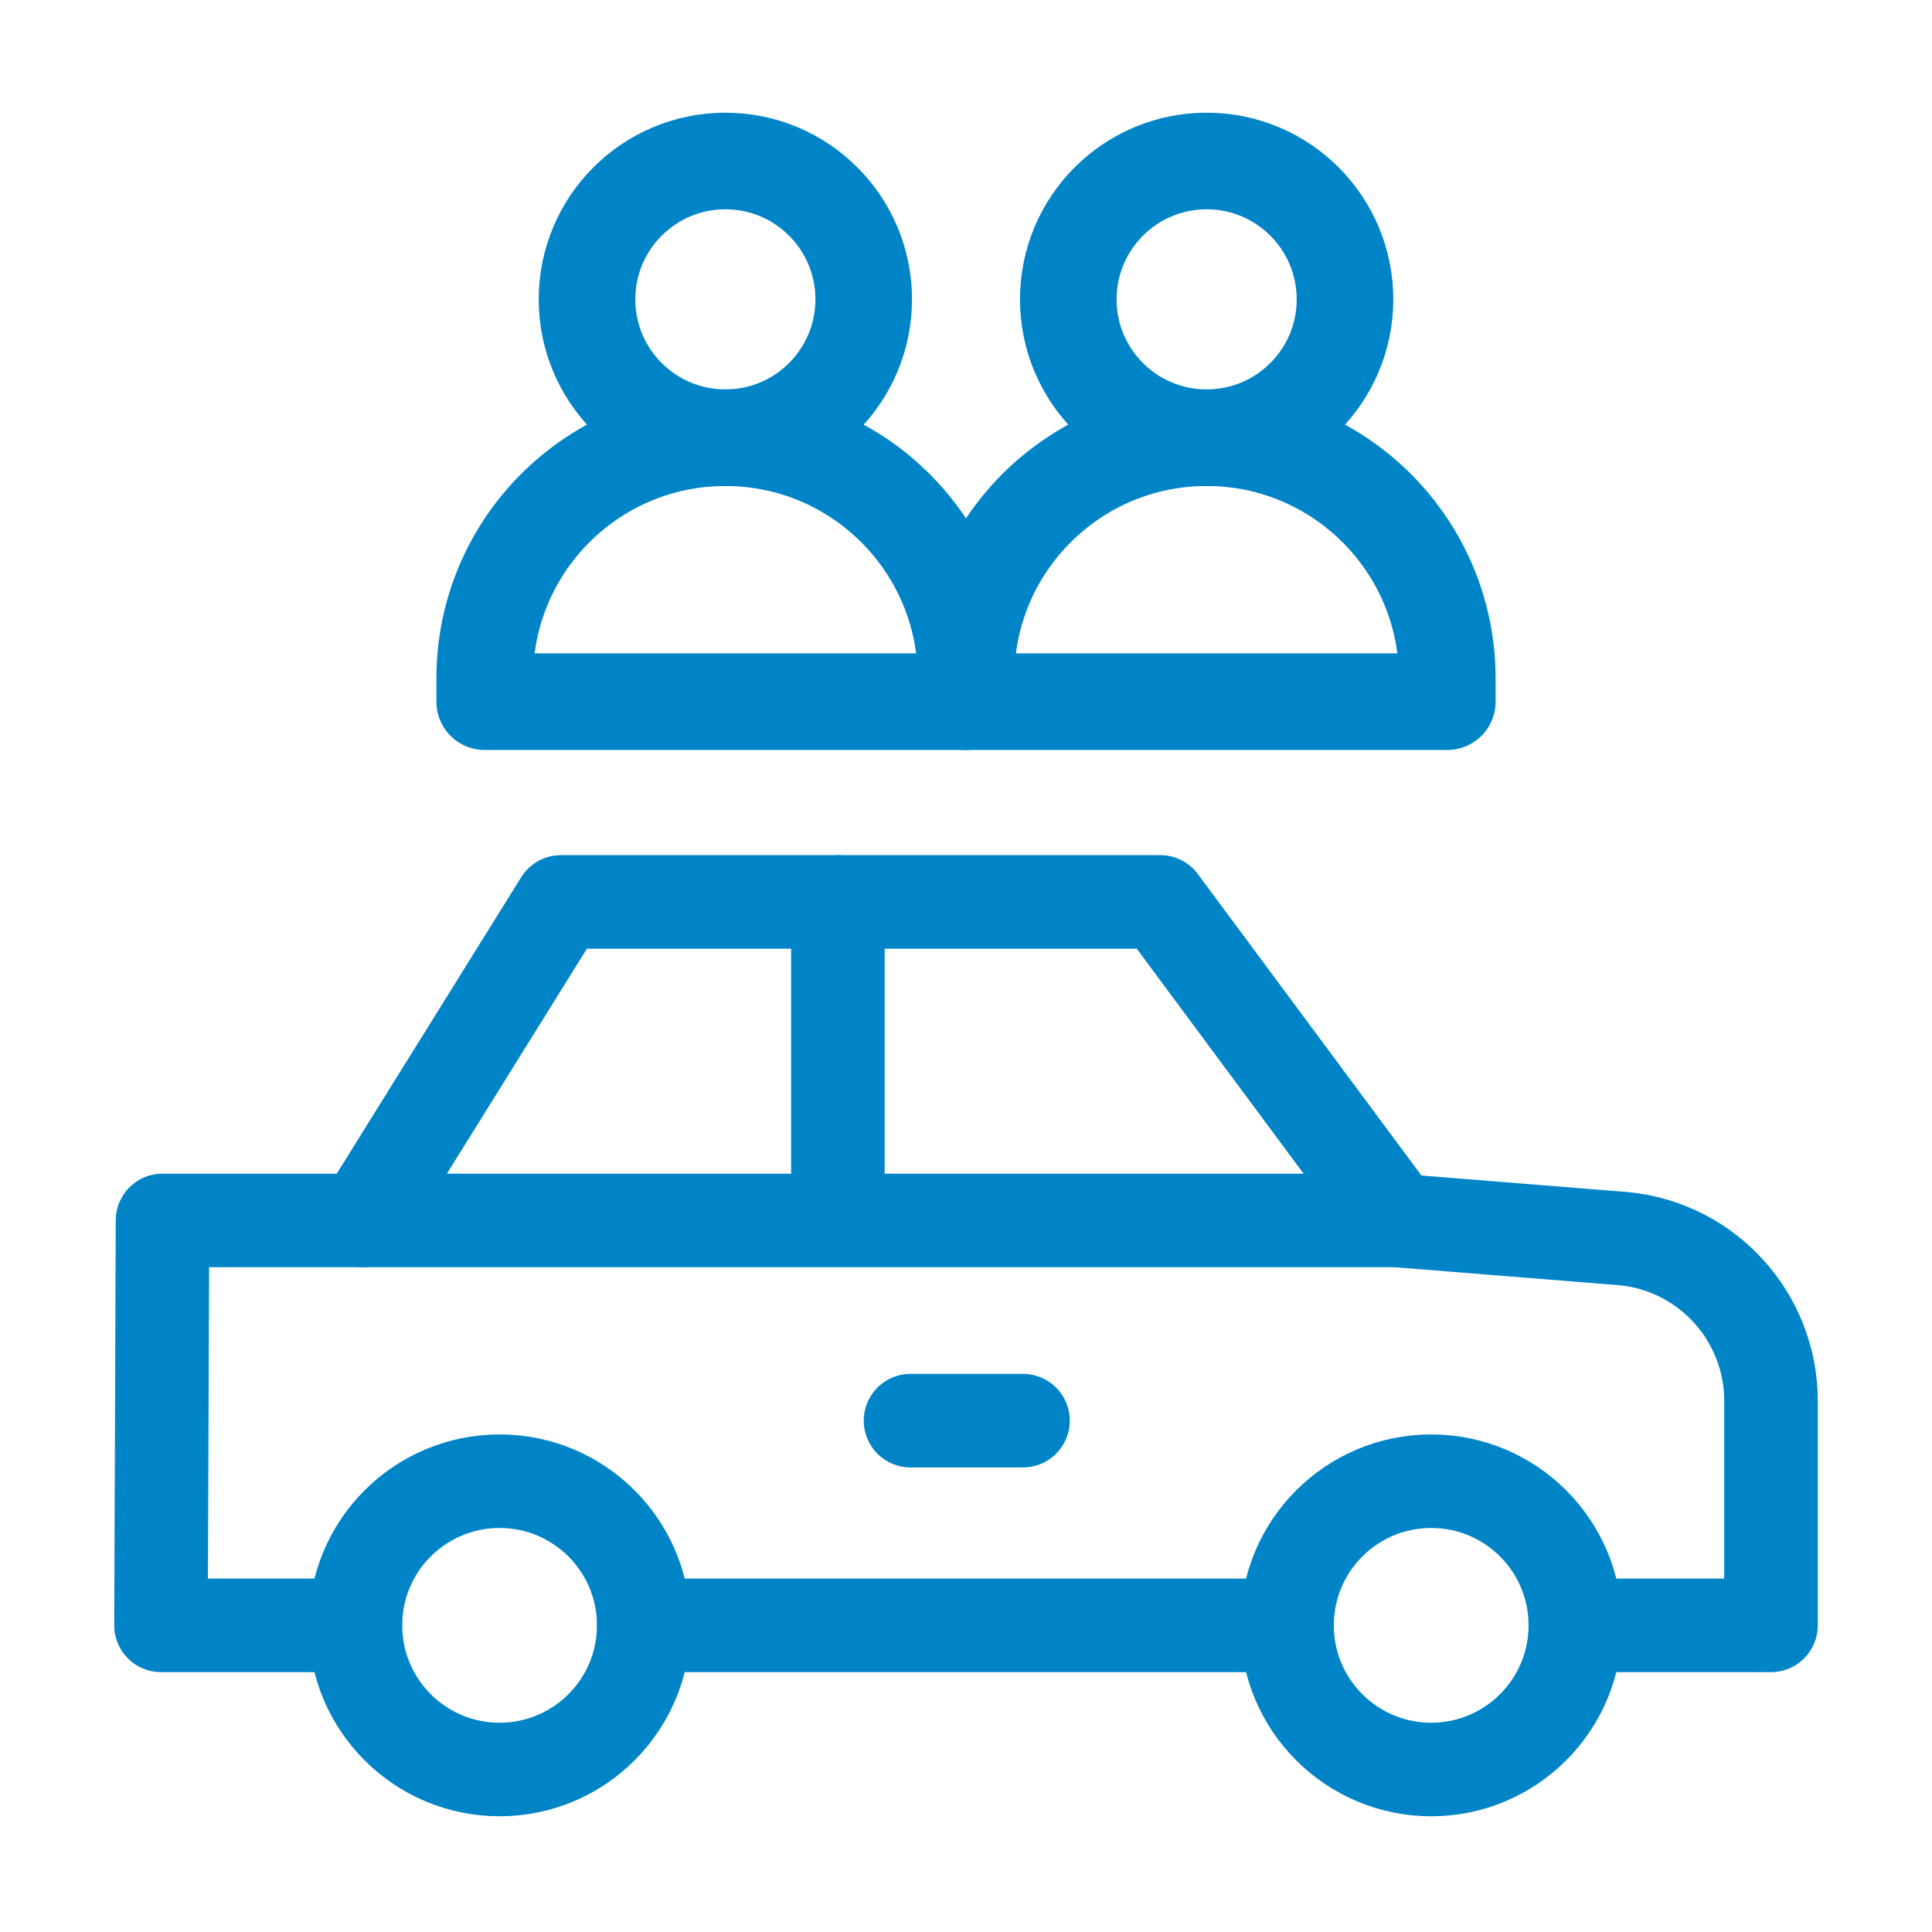
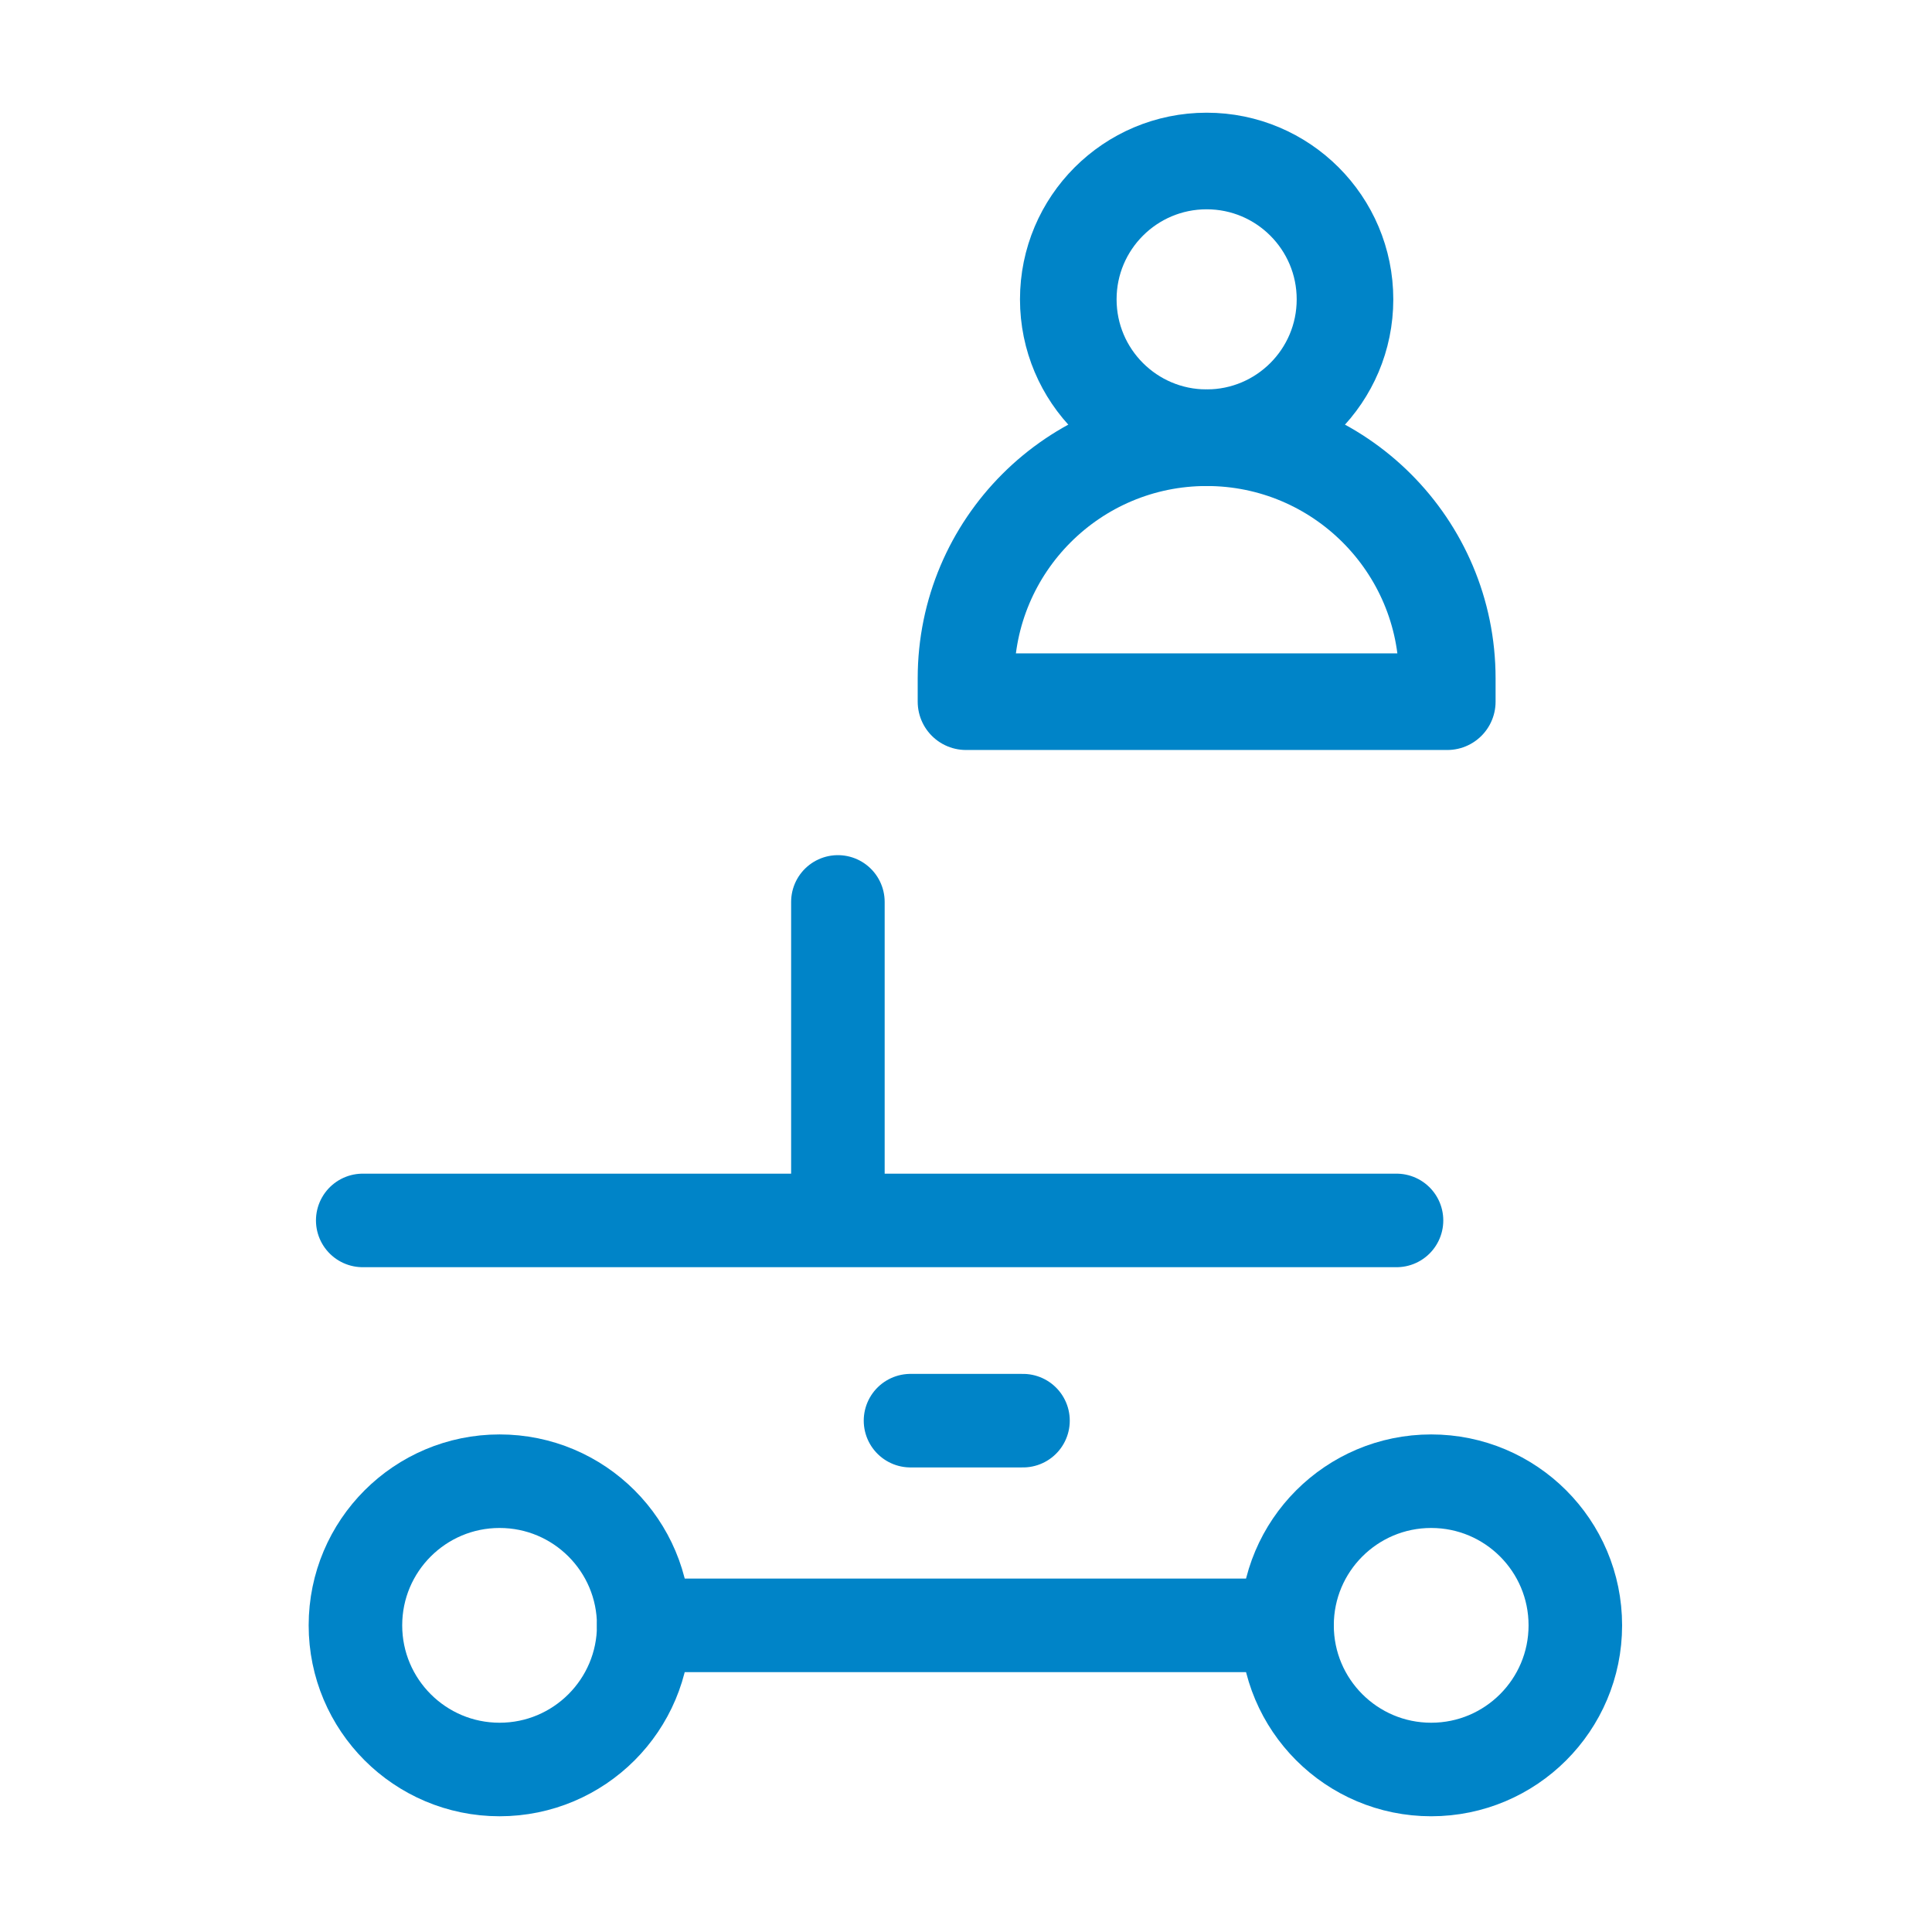
<svg xmlns="http://www.w3.org/2000/svg" width="36" height="36" viewBox="0 0 36 36" fill="none">
  <path d="M23.982 30.286H11.995" stroke="#0084C8" stroke-width="1.743" stroke-miterlimit="10" stroke-linecap="round" stroke-linejoin="round" />
-   <path d="M6.623 30.286H3L3.028 22.741H6.759L10.452 16.806H21.62L26.022 22.741L30.272 23.082C31.822 23.241 33 24.547 33 26.105V30.286H29.354" stroke="#0084C8" stroke-width="1.743" stroke-miterlimit="10" stroke-linecap="round" stroke-linejoin="round" />
  <path d="M9.309 32.972C10.793 32.972 11.995 31.769 11.995 30.286C11.995 28.802 10.793 27.6 9.309 27.6C7.826 27.6 6.623 28.802 6.623 30.286C6.623 31.769 7.826 32.972 9.309 32.972Z" stroke="#0084C8" stroke-width="1.743" stroke-miterlimit="10" stroke-linecap="round" stroke-linejoin="round" />
  <path d="M26.668 32.972C28.152 32.972 29.354 31.769 29.354 30.286C29.354 28.802 28.152 27.6 26.668 27.6C25.185 27.6 23.982 28.802 23.982 30.286C23.982 31.769 25.185 32.972 26.668 32.972Z" stroke="#0084C8" stroke-width="1.743" stroke-miterlimit="10" stroke-linecap="round" stroke-linejoin="round" />
  <path d="M16.966 26.472H19.062" stroke="#0084C8" stroke-width="1.743" stroke-miterlimit="10" stroke-linecap="round" stroke-linejoin="round" />
  <path d="M26.022 22.741H6.759" stroke="#0084C8" stroke-width="1.743" stroke-miterlimit="10" stroke-linecap="round" stroke-linejoin="round" />
  <path d="M15.613 22.557V16.806" stroke="#0084C8" stroke-width="1.743" stroke-miterlimit="10" stroke-linecap="round" stroke-linejoin="round" />
-   <path d="M13.516 8.156C14.94 8.156 16.094 7.002 16.094 5.578C16.094 4.154 14.94 3 13.516 3C12.092 3 10.938 4.154 10.938 5.578C10.938 7.002 12.092 8.156 13.516 8.156Z" stroke="#0084C8" stroke-width="1.8" stroke-miterlimit="10" stroke-linecap="round" stroke-linejoin="round" />
-   <path d="M18 13.075H9.032V12.64C9.032 10.164 11.039 8.156 13.516 8.156C15.992 8.156 18 10.164 18 12.64V13.075H18Z" stroke="#0084C8" stroke-width="1.8" stroke-miterlimit="10" stroke-linecap="round" stroke-linejoin="round" />
  <path d="M22.484 8.156C23.908 8.156 25.062 7.002 25.062 5.578C25.062 4.154 23.908 3 22.484 3C21.06 3 19.906 4.154 19.906 5.578C19.906 7.002 21.06 8.156 22.484 8.156Z" stroke="#0084C8" stroke-width="1.8" stroke-miterlimit="10" stroke-linecap="round" stroke-linejoin="round" />
  <path d="M18 13.075H26.968V12.64C26.968 10.164 24.96 8.156 22.484 8.156C20.007 8.156 18 10.164 18 12.64V13.075H18Z" stroke="#0084C8" stroke-width="1.8" stroke-miterlimit="10" stroke-linecap="round" stroke-linejoin="round" />
</svg>